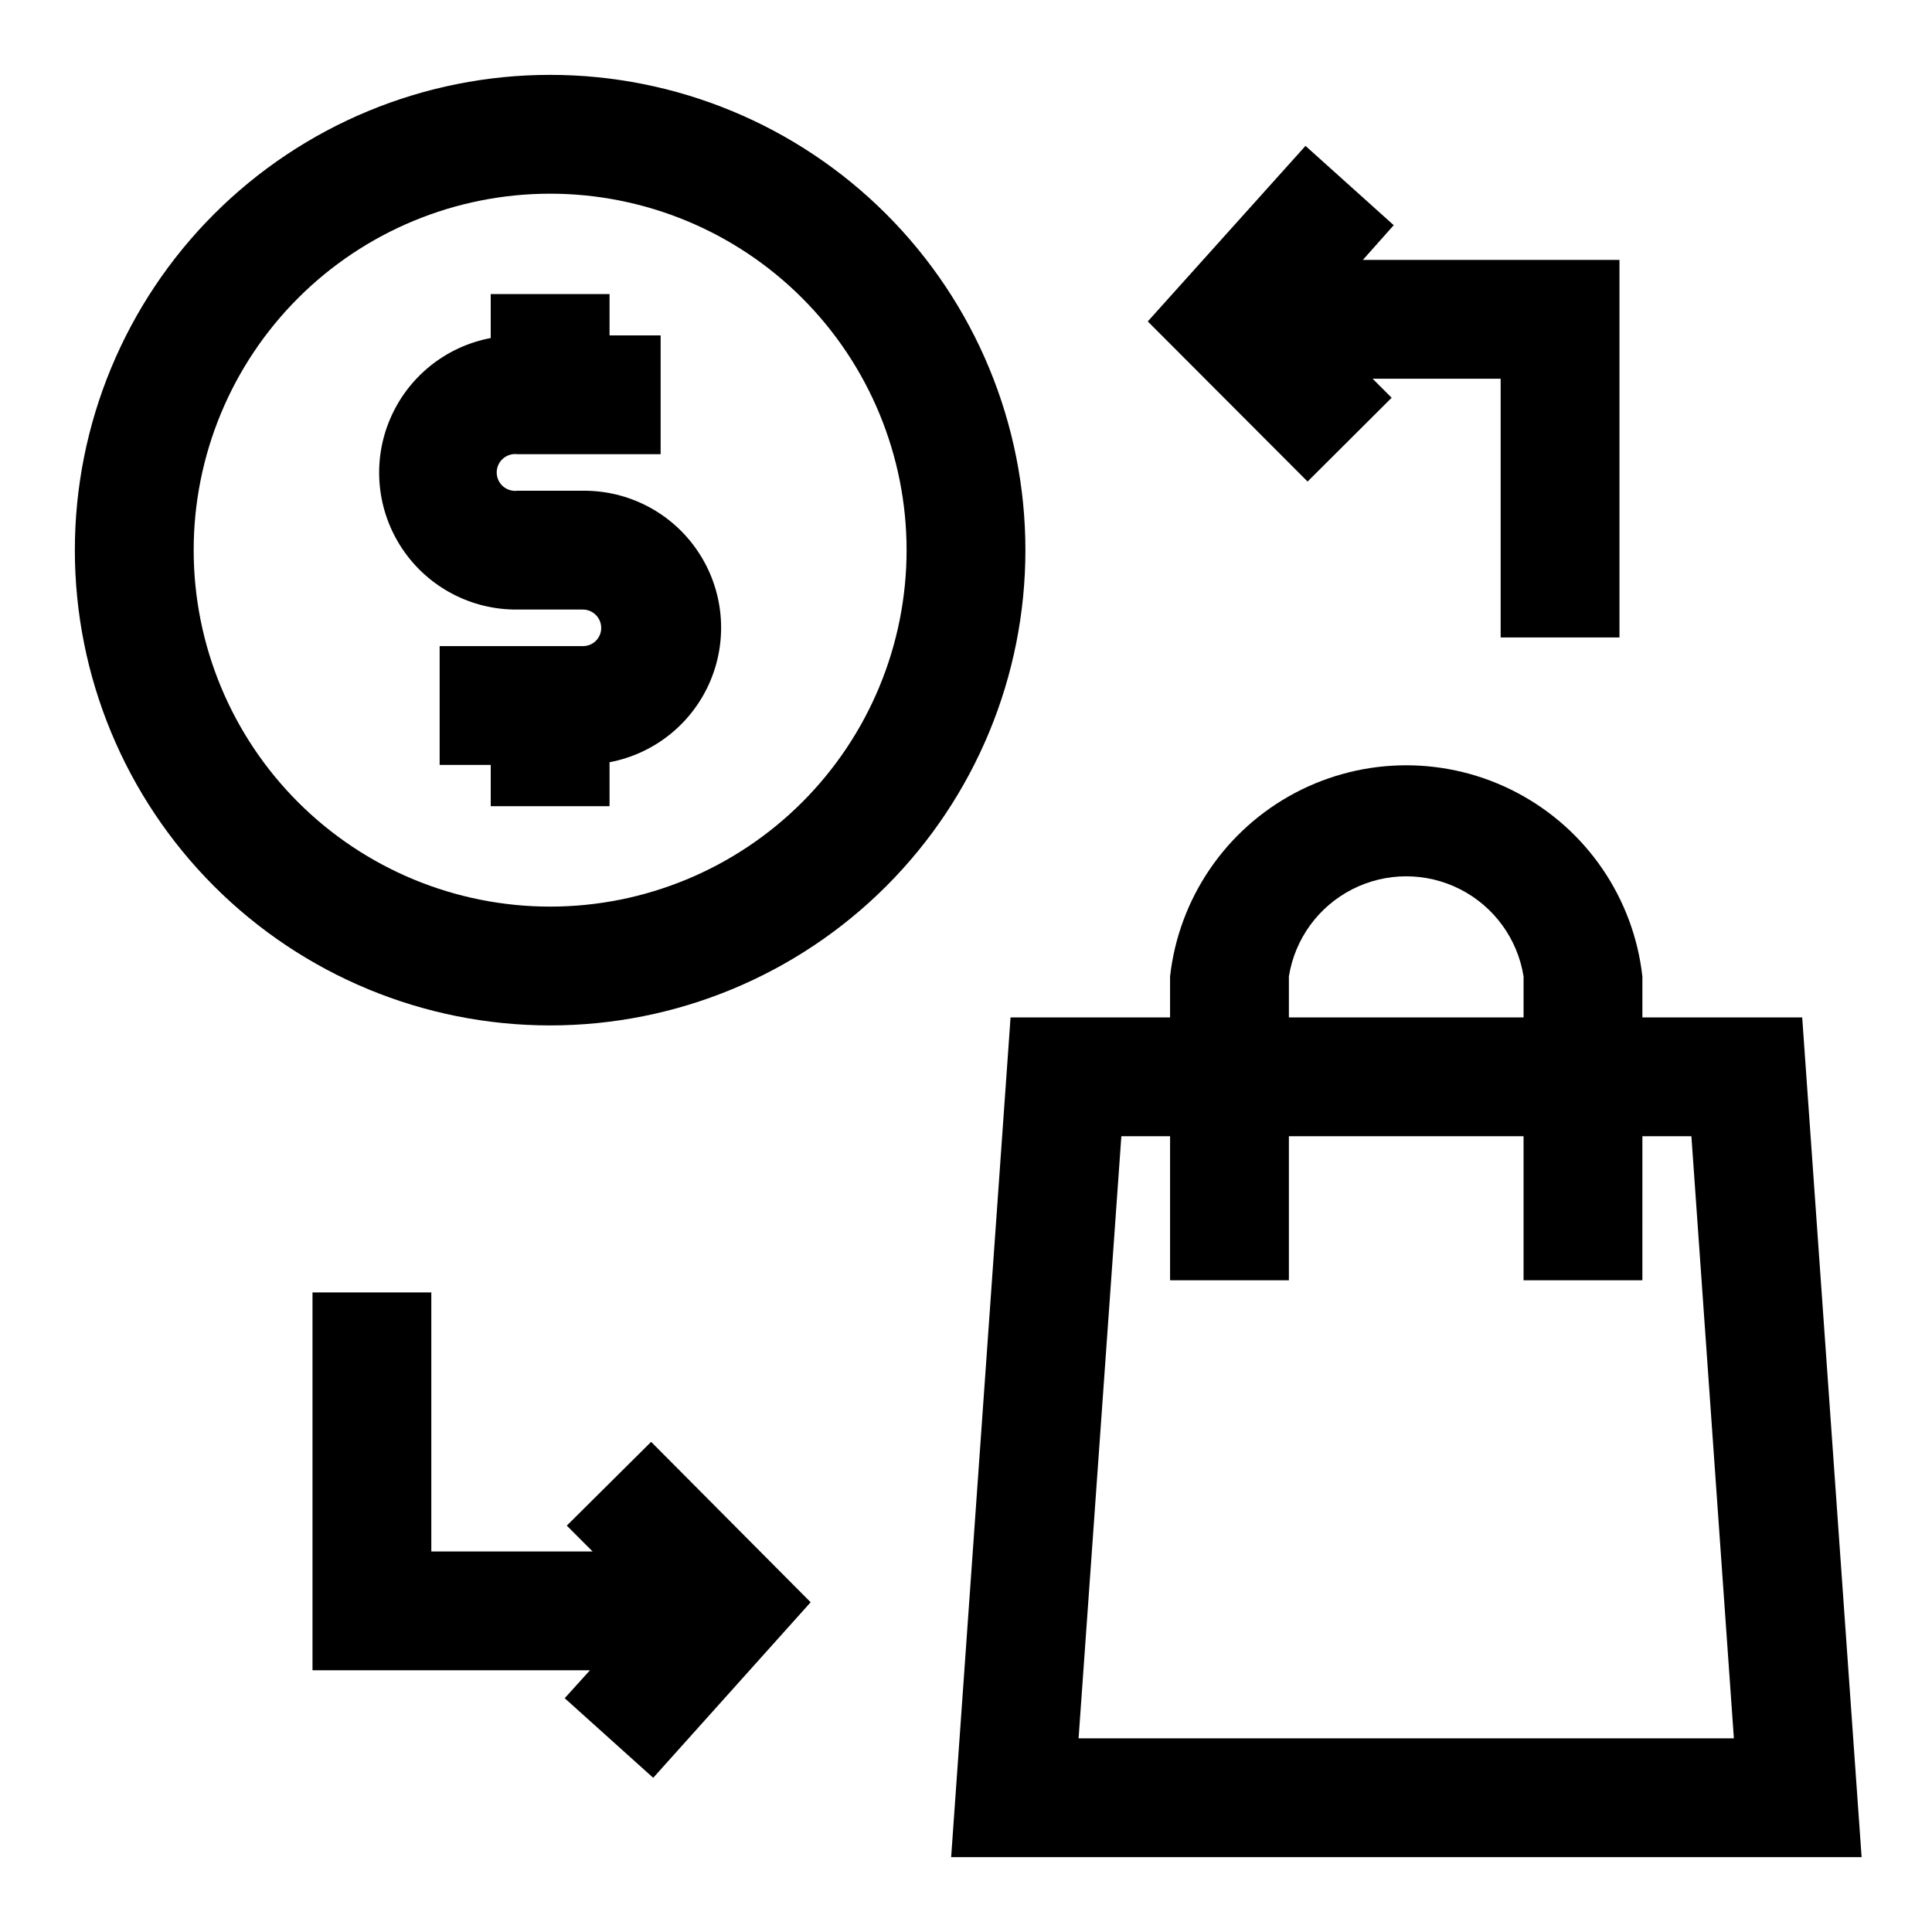
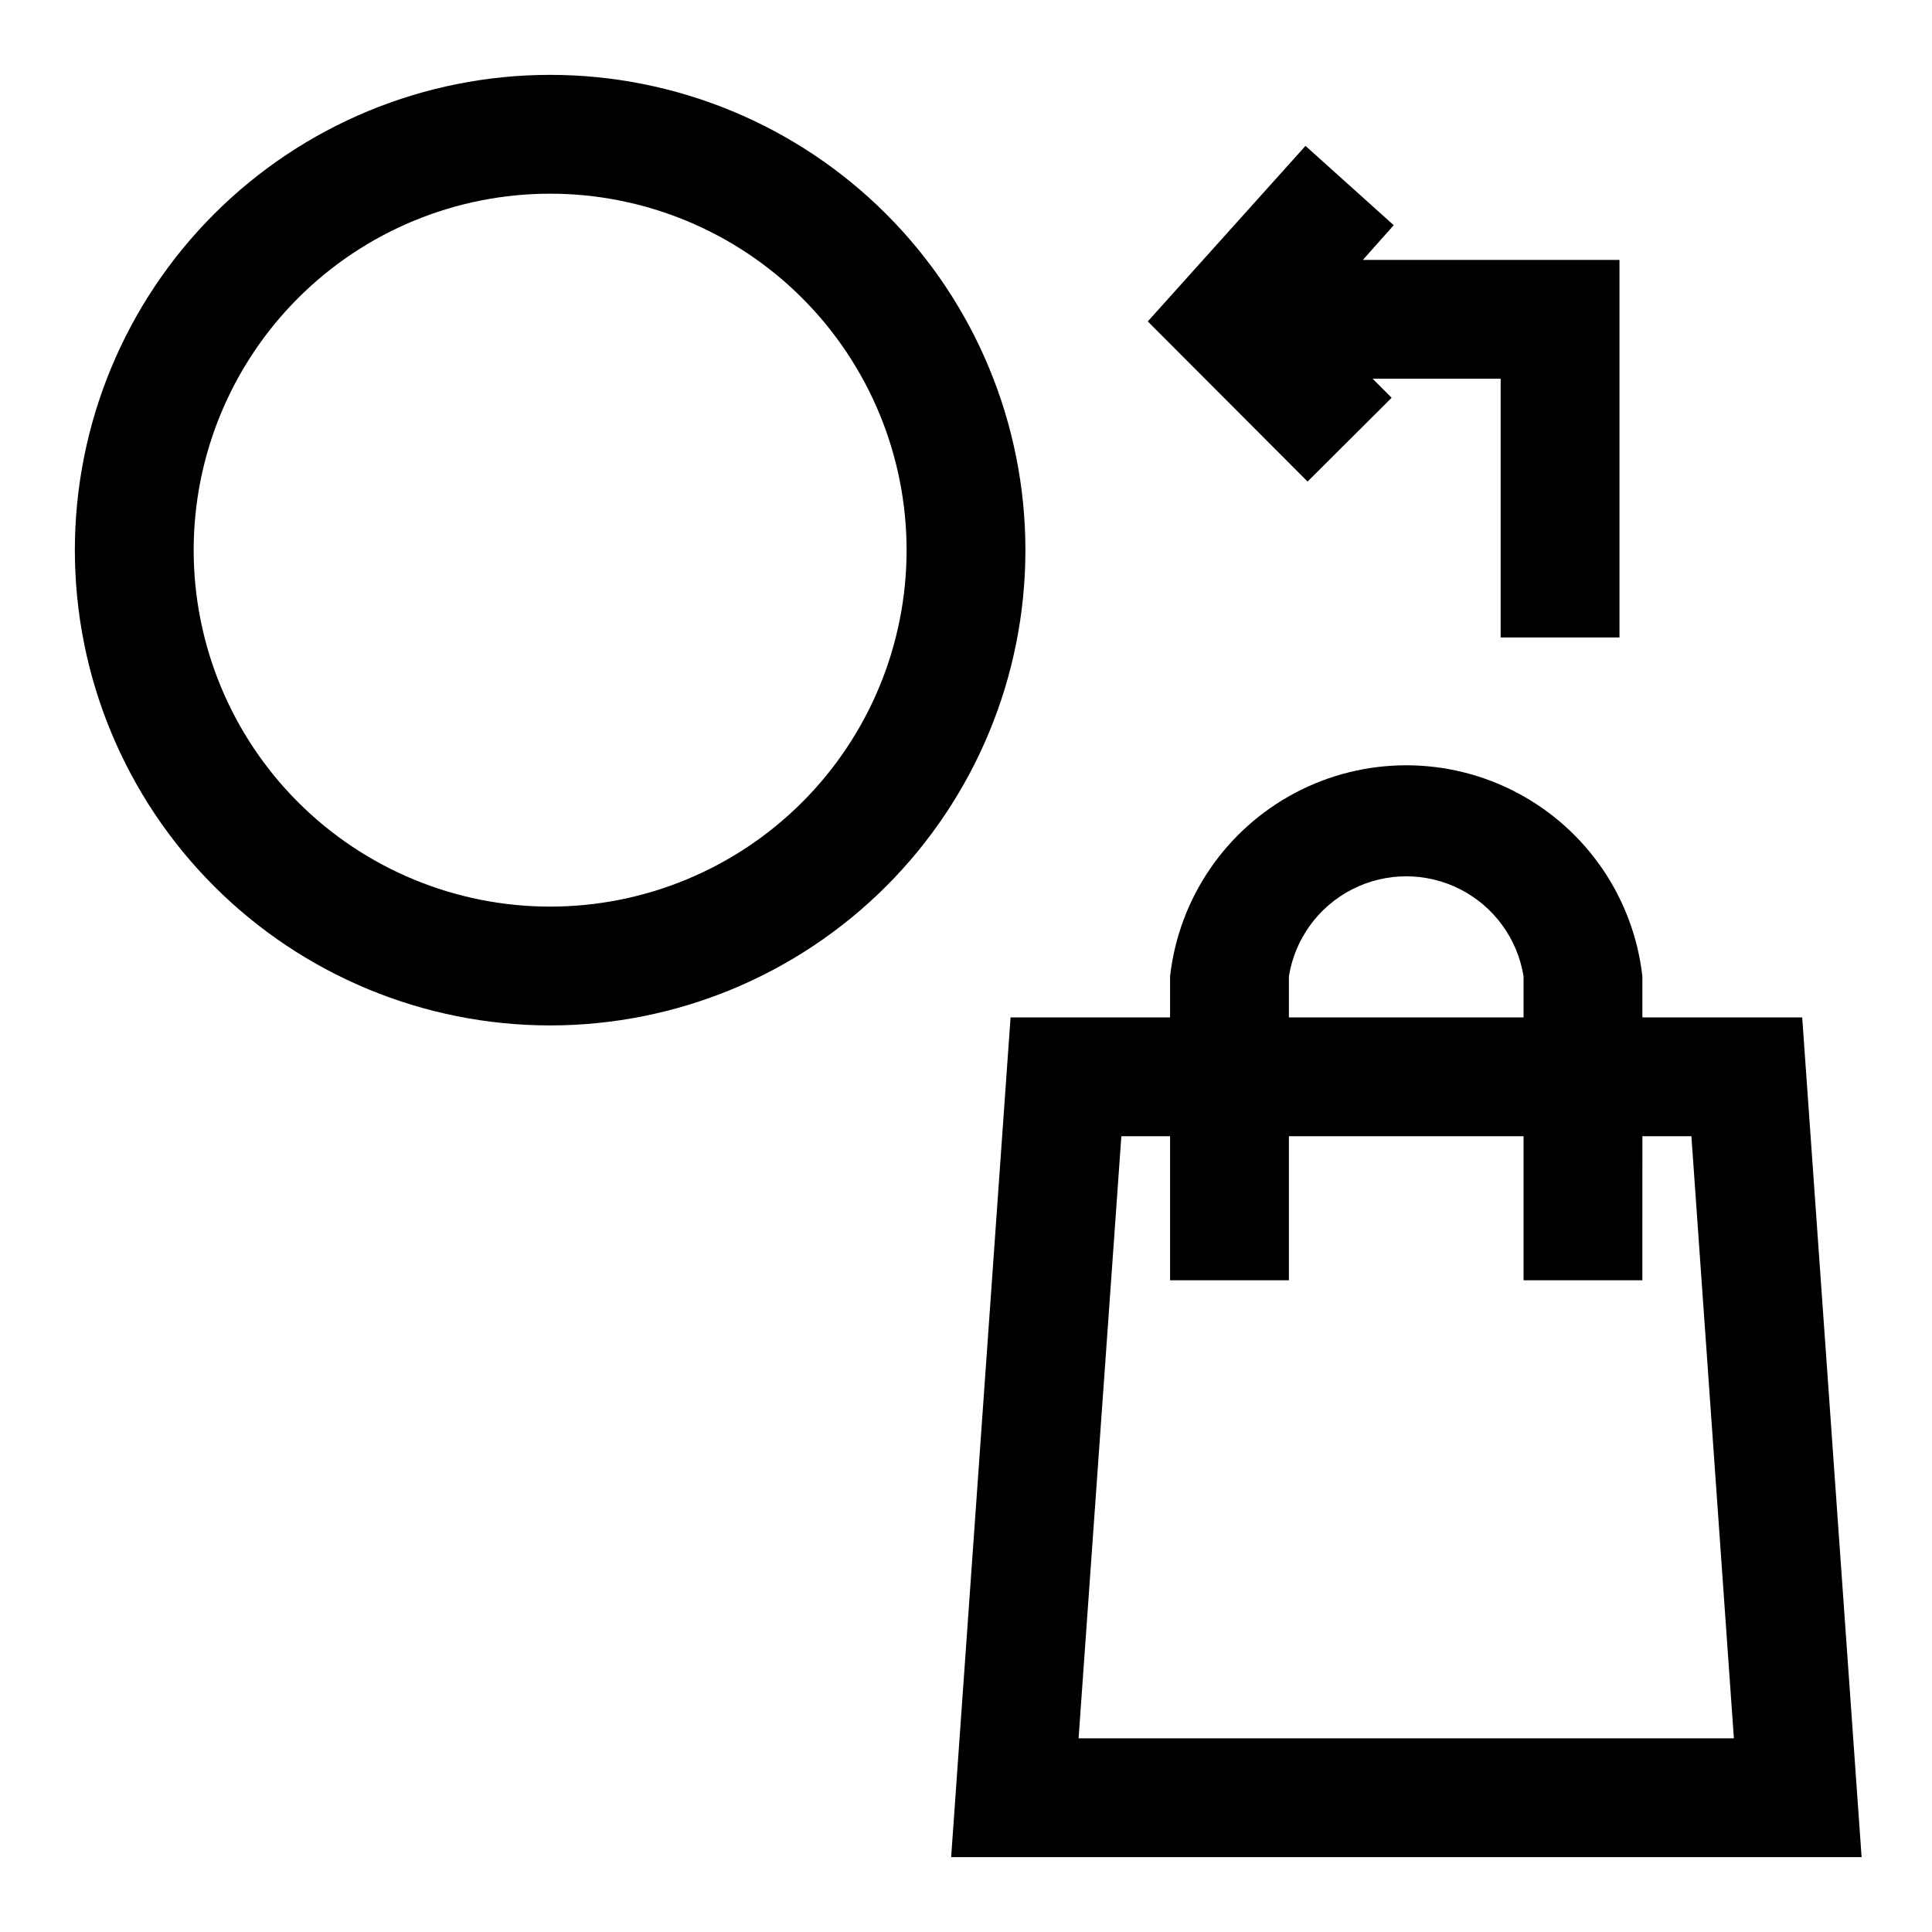
<svg xmlns="http://www.w3.org/2000/svg" fill="#000000" width="800px" height="800px" version="1.1" viewBox="144 144 512 512">
  <g>
    <path d="m289.79 163.84c-33.402 0-65.441 13.273-89.062 36.891-23.617 23.621-36.891 55.66-36.891 89.062 0 33.406 13.273 65.441 36.891 89.062 23.621 23.621 55.66 36.891 89.062 36.891 33.406 0 65.441-13.27 89.062-36.891 23.621-23.621 36.891-55.656 36.891-89.062 0-33.402-13.27-65.441-36.891-89.062-23.621-23.617-55.656-36.891-89.062-36.891zm0 220.42c-25.051 0-49.078-9.953-66.797-27.668-17.715-17.715-27.668-41.742-27.668-66.797 0-25.051 9.953-49.078 27.668-66.797 17.719-17.715 41.746-27.668 66.797-27.668 25.055 0 49.082 9.953 66.797 27.668 17.715 17.719 27.668 41.746 27.668 66.797 0 25.055-9.953 49.082-27.668 66.797-17.715 17.715-41.742 27.668-66.797 27.668z" />
-     <path d="m298.45 274.05h-17.316c-1.395 0.176-2.793-0.254-3.844-1.18-1.055-0.926-1.656-2.262-1.656-3.664s0.602-2.734 1.656-3.66c1.051-0.93 2.449-1.355 3.844-1.18h37.941v-31.488h-13.539v-10.941h-31.488v11.652-0.004c-11.996 2.262-22.051 10.402-26.758 21.664-4.711 11.262-3.441 24.137 3.371 34.262 6.816 10.125 18.266 16.148 30.473 16.027h17.32-0.004c2.695 0 4.879 2.184 4.879 4.879 0.004 1.289-0.516 2.523-1.434 3.426s-2.156 1.398-3.445 1.379h-37.941v31.488l13.539-0.004v10.941h31.488v-11.648c11.992-2.262 22.051-10.398 26.758-21.66 4.711-11.262 3.441-24.137-3.375-34.262-6.812-10.129-18.262-16.148-30.469-16.027z" />
    <path d="m621.6 413.62h-42.352v-10.863c-2.328-20.699-14.738-38.91-33.152-48.645s-40.449-9.734-58.863 0c-18.418 9.734-30.824 27.945-33.152 48.645v10.863h-42.273l-15.742 222.54h241.28zm-136.03-10.863c1.59-9.945 7.836-18.531 16.812-23.098 8.973-4.57 19.594-4.57 28.566 0 8.977 4.566 15.223 13.152 16.812 23.098v10.863h-62.188zm-55.734 201.92 11.336-159.57h12.91v38.18h31.488v-38.18h62.188v38.18h31.488l0.004-38.18h12.988l11.258 159.57z" />
-     <path d="m294.2 548.31 6.848 6.848h-42.746v-68.645h-31.488v100.13h73.527l-6.691 7.398 23.457 21.098 41.723-46.523-42.273-42.508z" />
    <path d="m512.8 249.41-5.039-5.039h33.93v68.566h31.488v-100.05h-68.016l8.188-9.207-23.379-21.02-41.801 46.523 42.352 42.43z" />
  </g>
</svg>